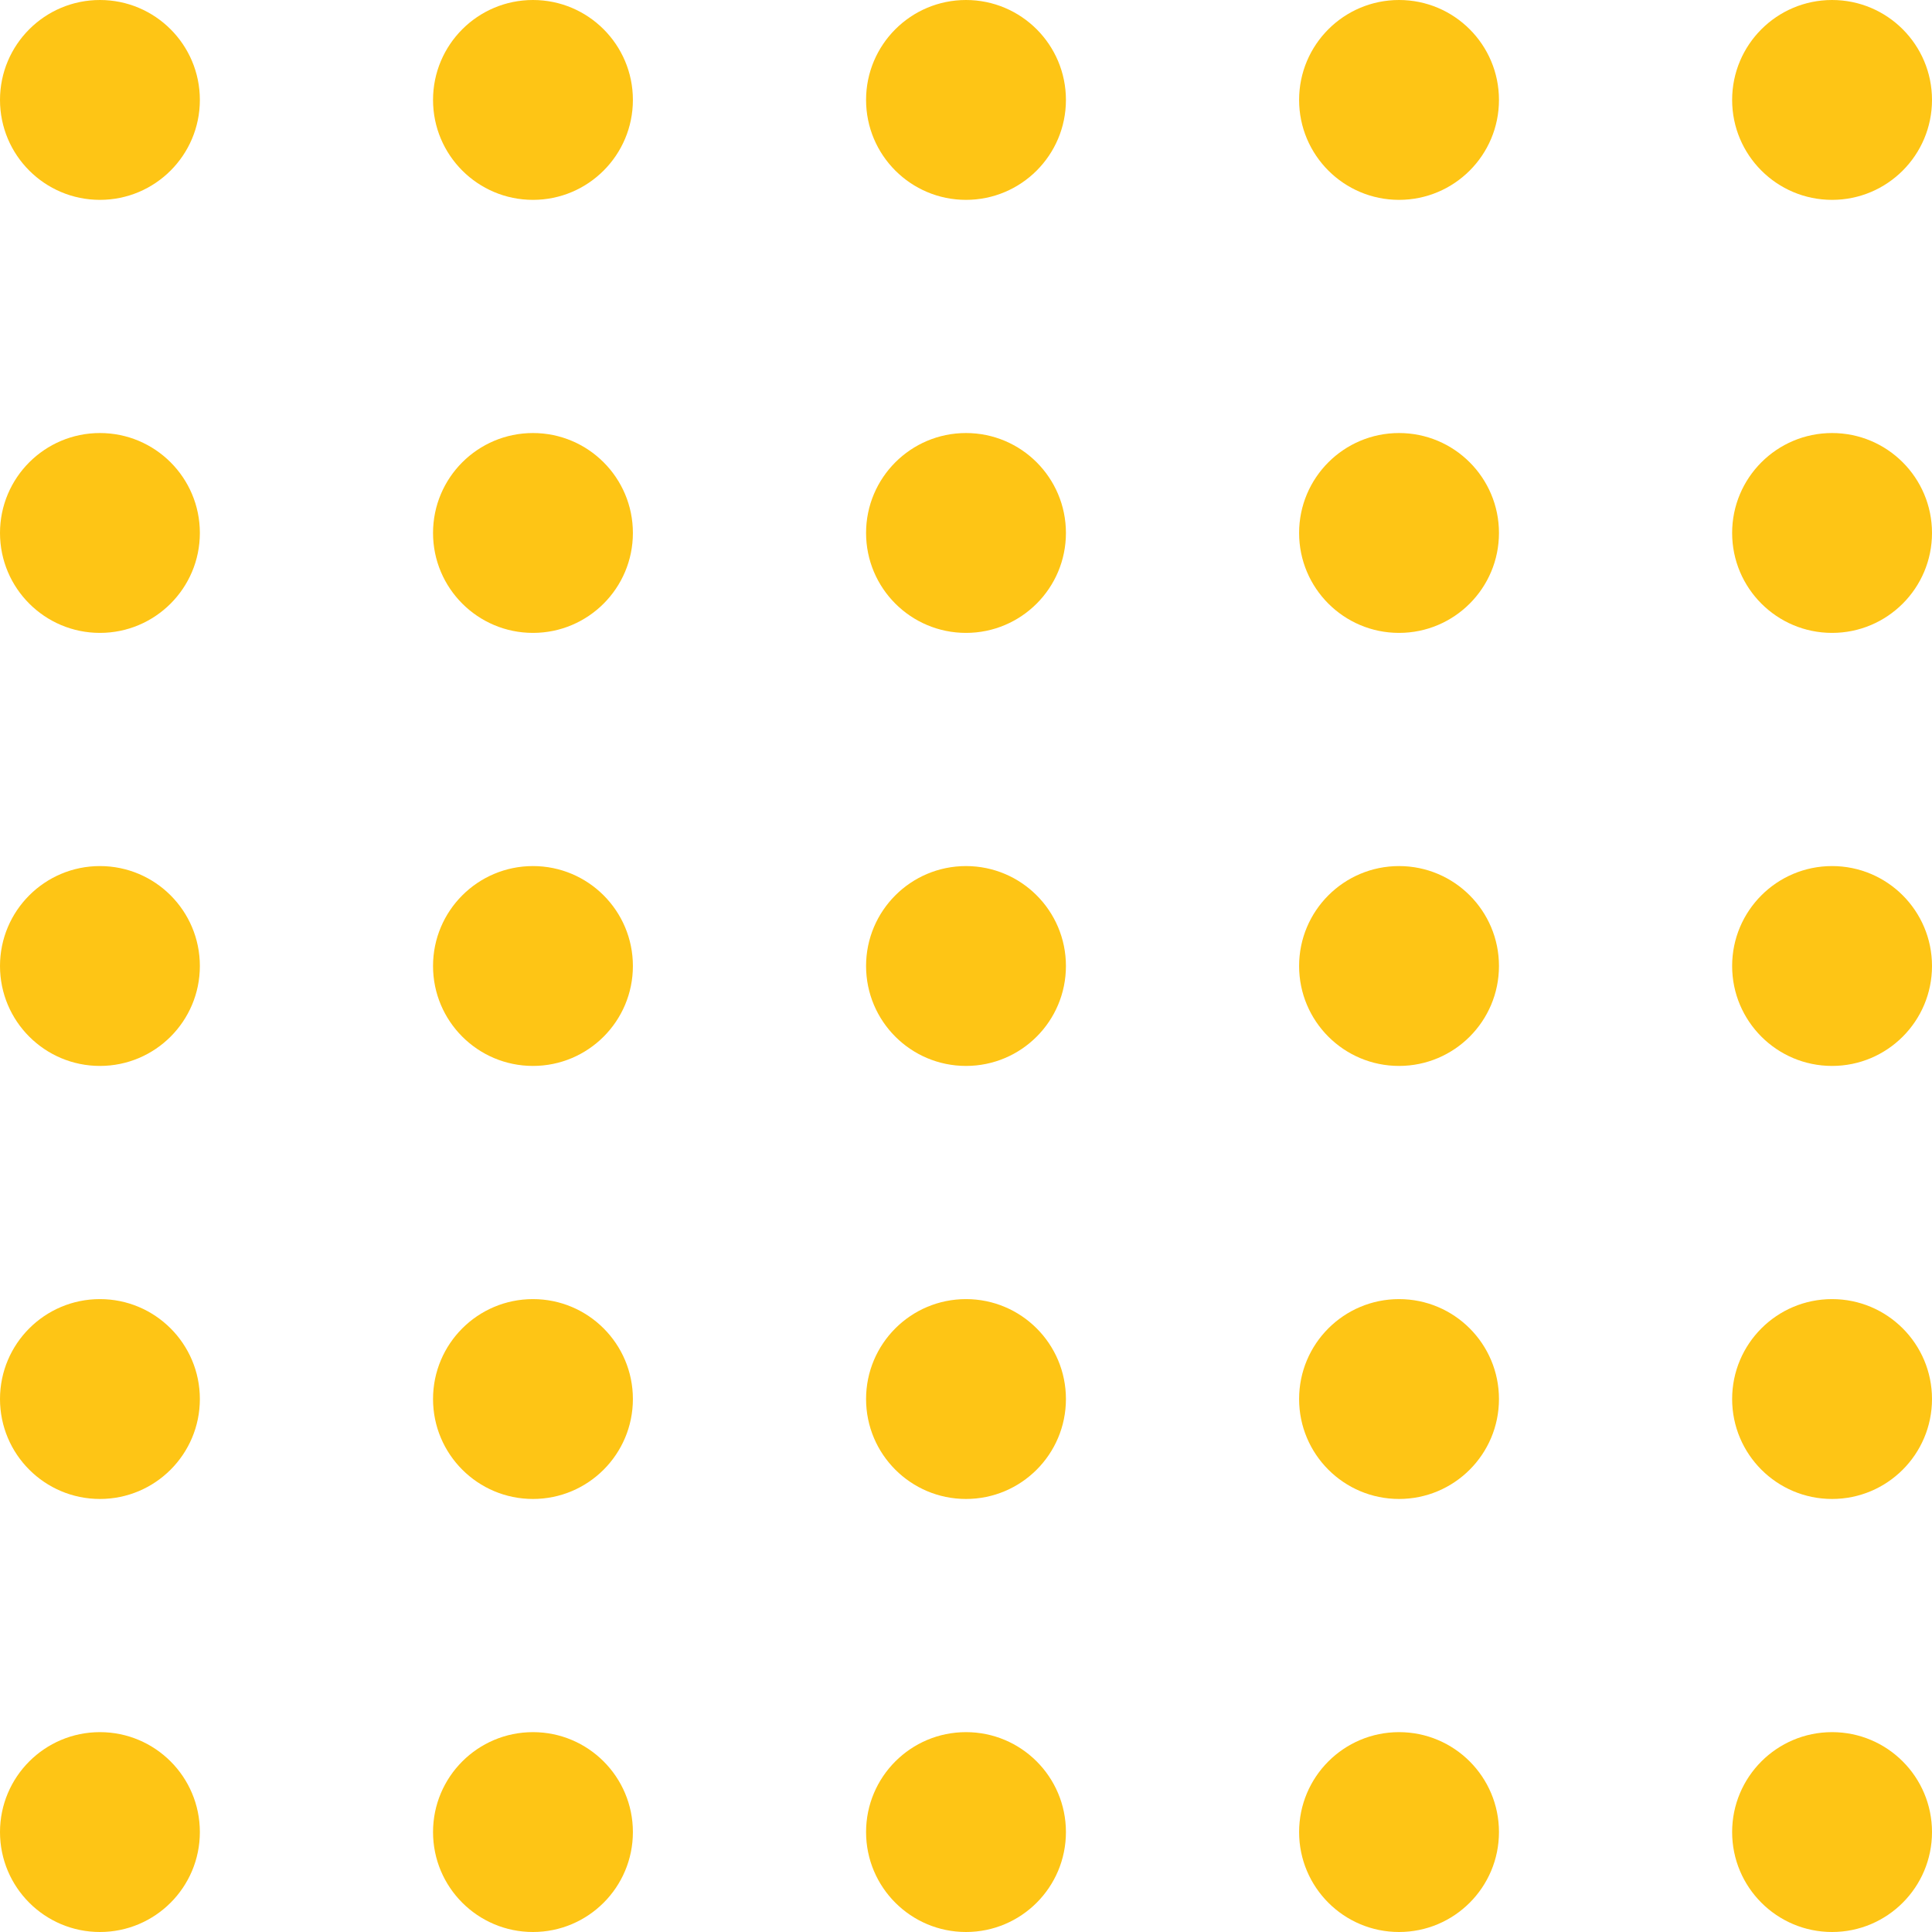
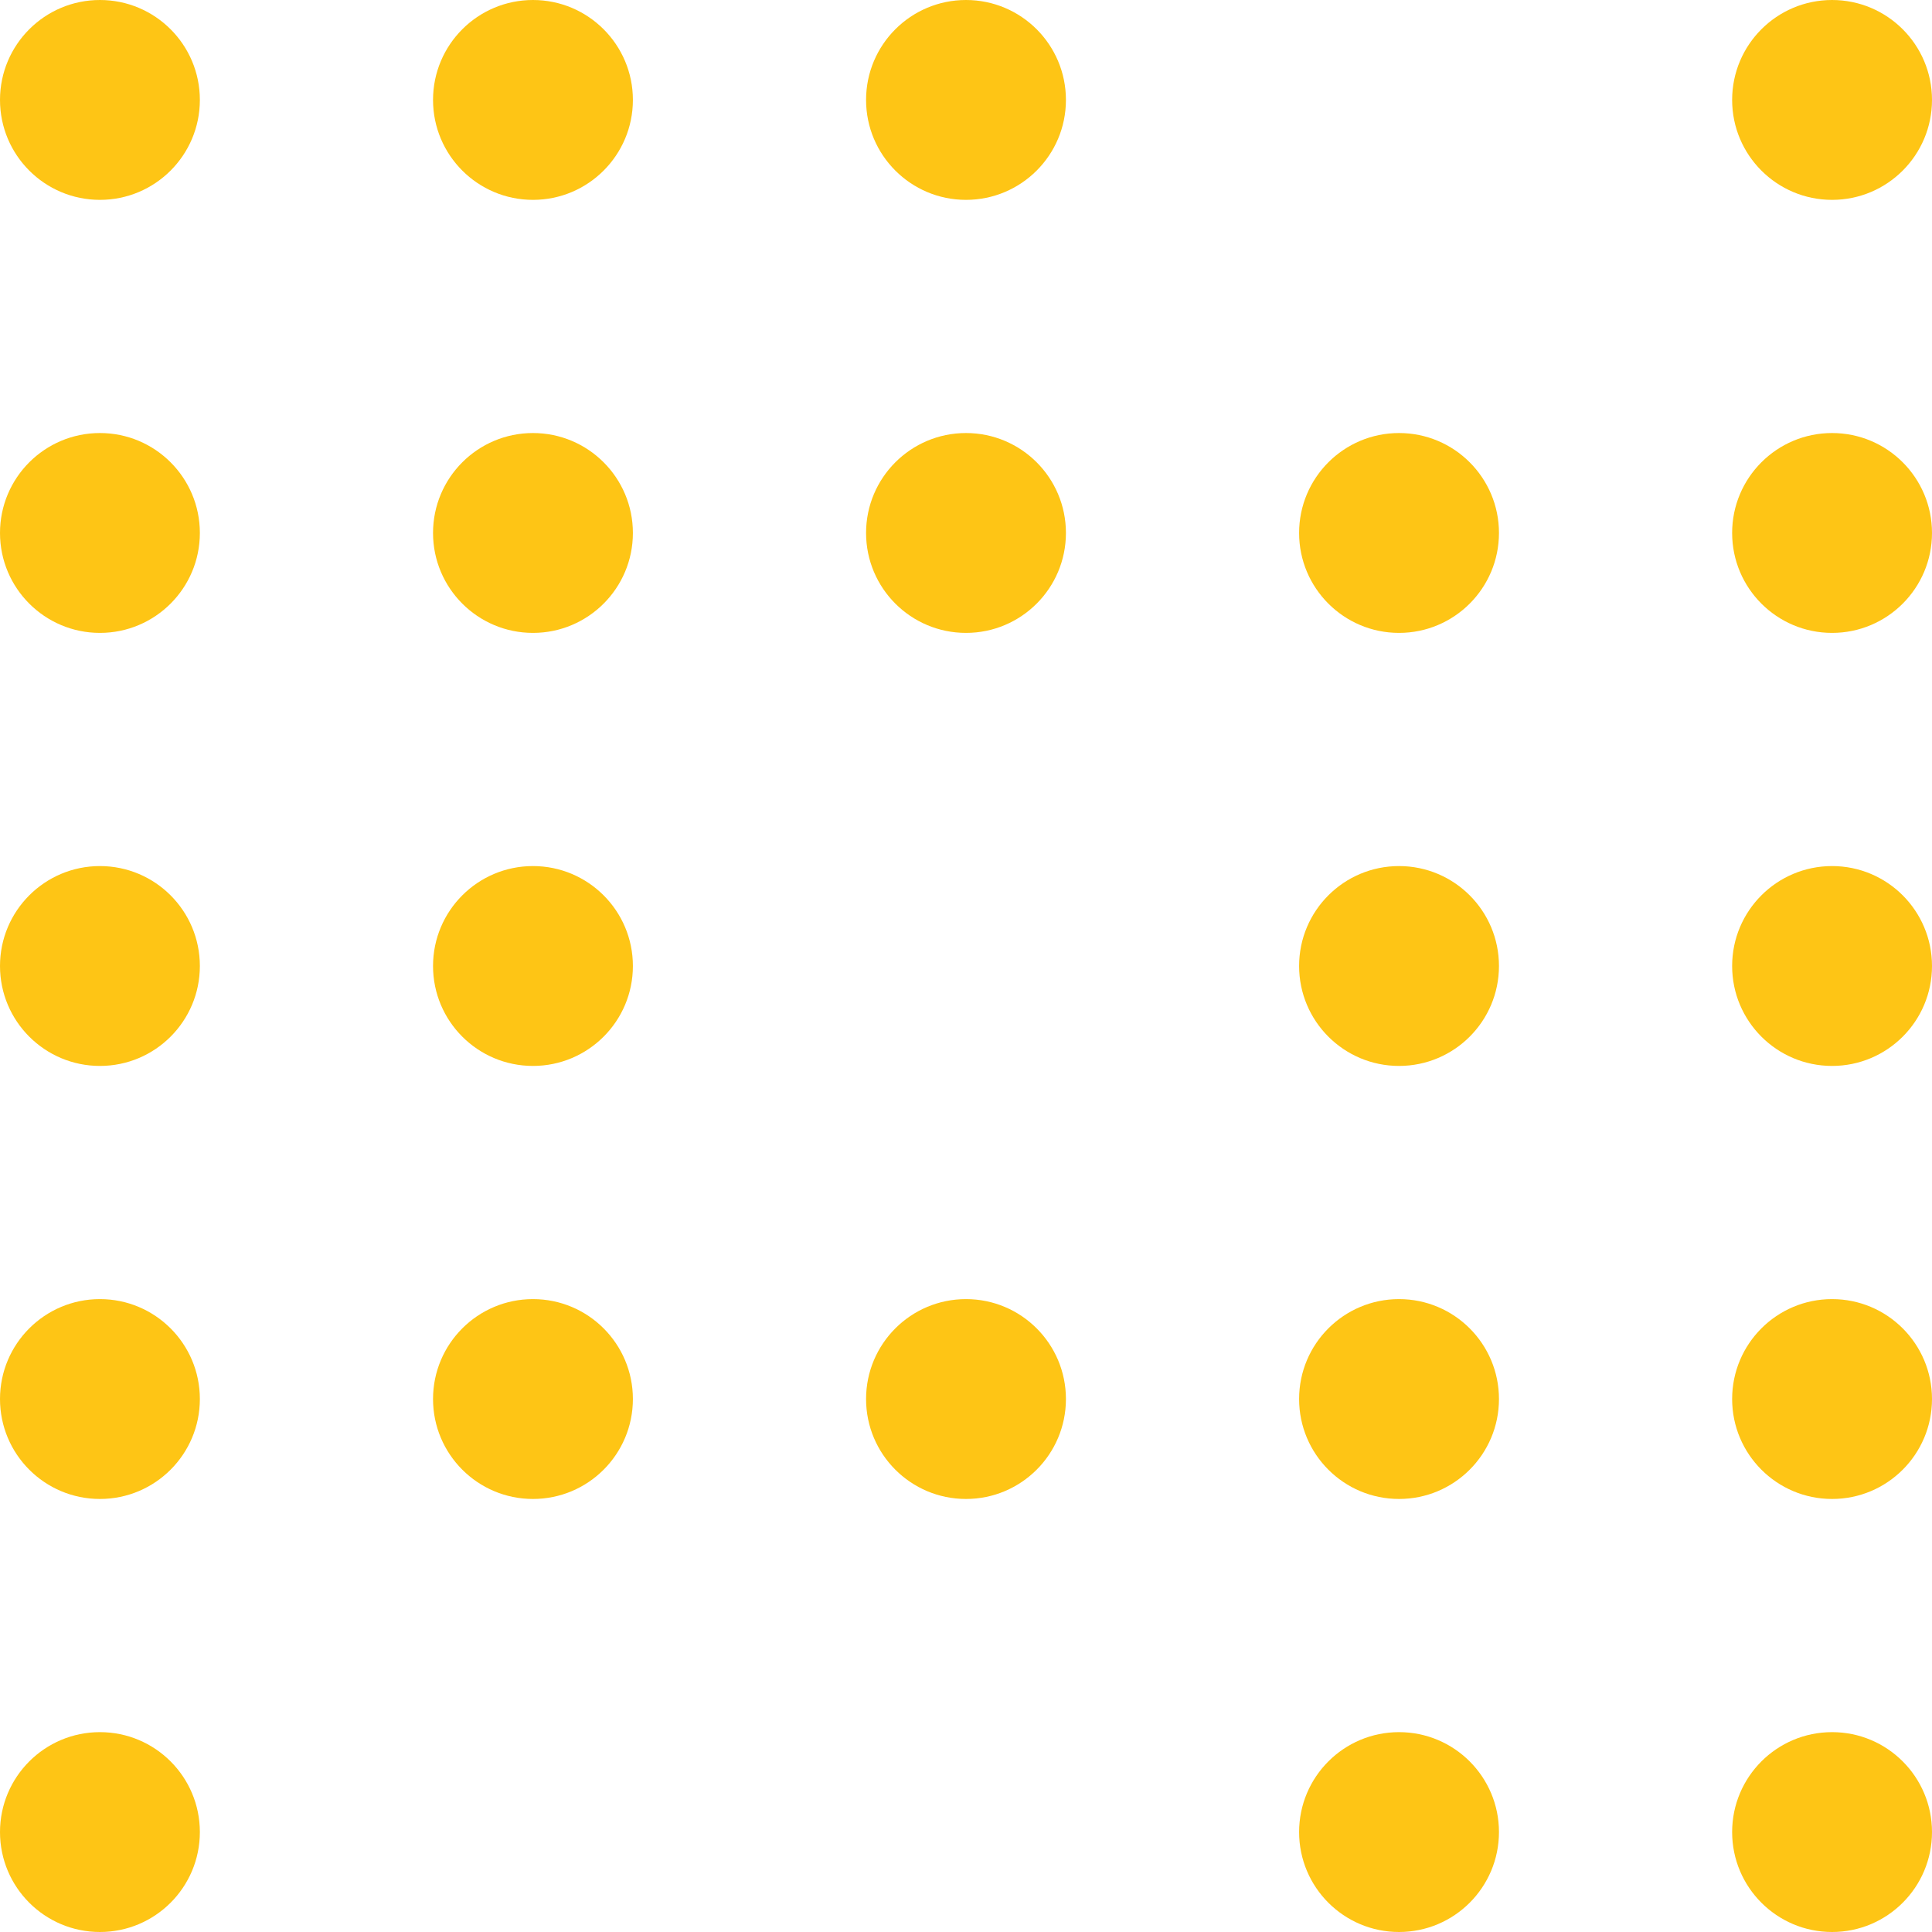
<svg xmlns="http://www.w3.org/2000/svg" width="116" height="116" viewBox="0 0 116 116">
  <g fill="#FEC515" fill-rule="evenodd">
    <circle cx="6" cy="6" r="6" />
    <circle cx="32" cy="6" r="6" />
    <circle cx="58" cy="6" r="6" />
-     <circle cx="84" cy="6" r="6" />
    <circle cx="110" cy="6" r="6" />
    <circle cx="6" cy="32" r="6" />
    <circle cx="32" cy="32" r="6" />
    <circle cx="58" cy="32" r="6" />
    <circle cx="84" cy="32" r="6" />
    <circle cx="110" cy="32" r="6" />
    <circle cx="6" cy="58" r="6" />
    <circle cx="32" cy="58" r="6" />
-     <circle cx="58" cy="58" r="6" />
    <circle cx="84" cy="58" r="6" />
    <circle cx="110" cy="58" r="6" />
    <circle cx="6" cy="84" r="6" />
    <circle cx="32" cy="84" r="6" />
    <circle cx="58" cy="84" r="6" />
    <circle cx="84" cy="84" r="6" />
    <circle cx="110" cy="84" r="6" />
    <circle cx="6" cy="110" r="6" />
-     <circle cx="32" cy="110" r="6" />
-     <circle cx="58" cy="110" r="6" />
    <circle cx="84" cy="110" r="6" />
    <circle cx="110" cy="110" r="6" />
  </g>
</svg>